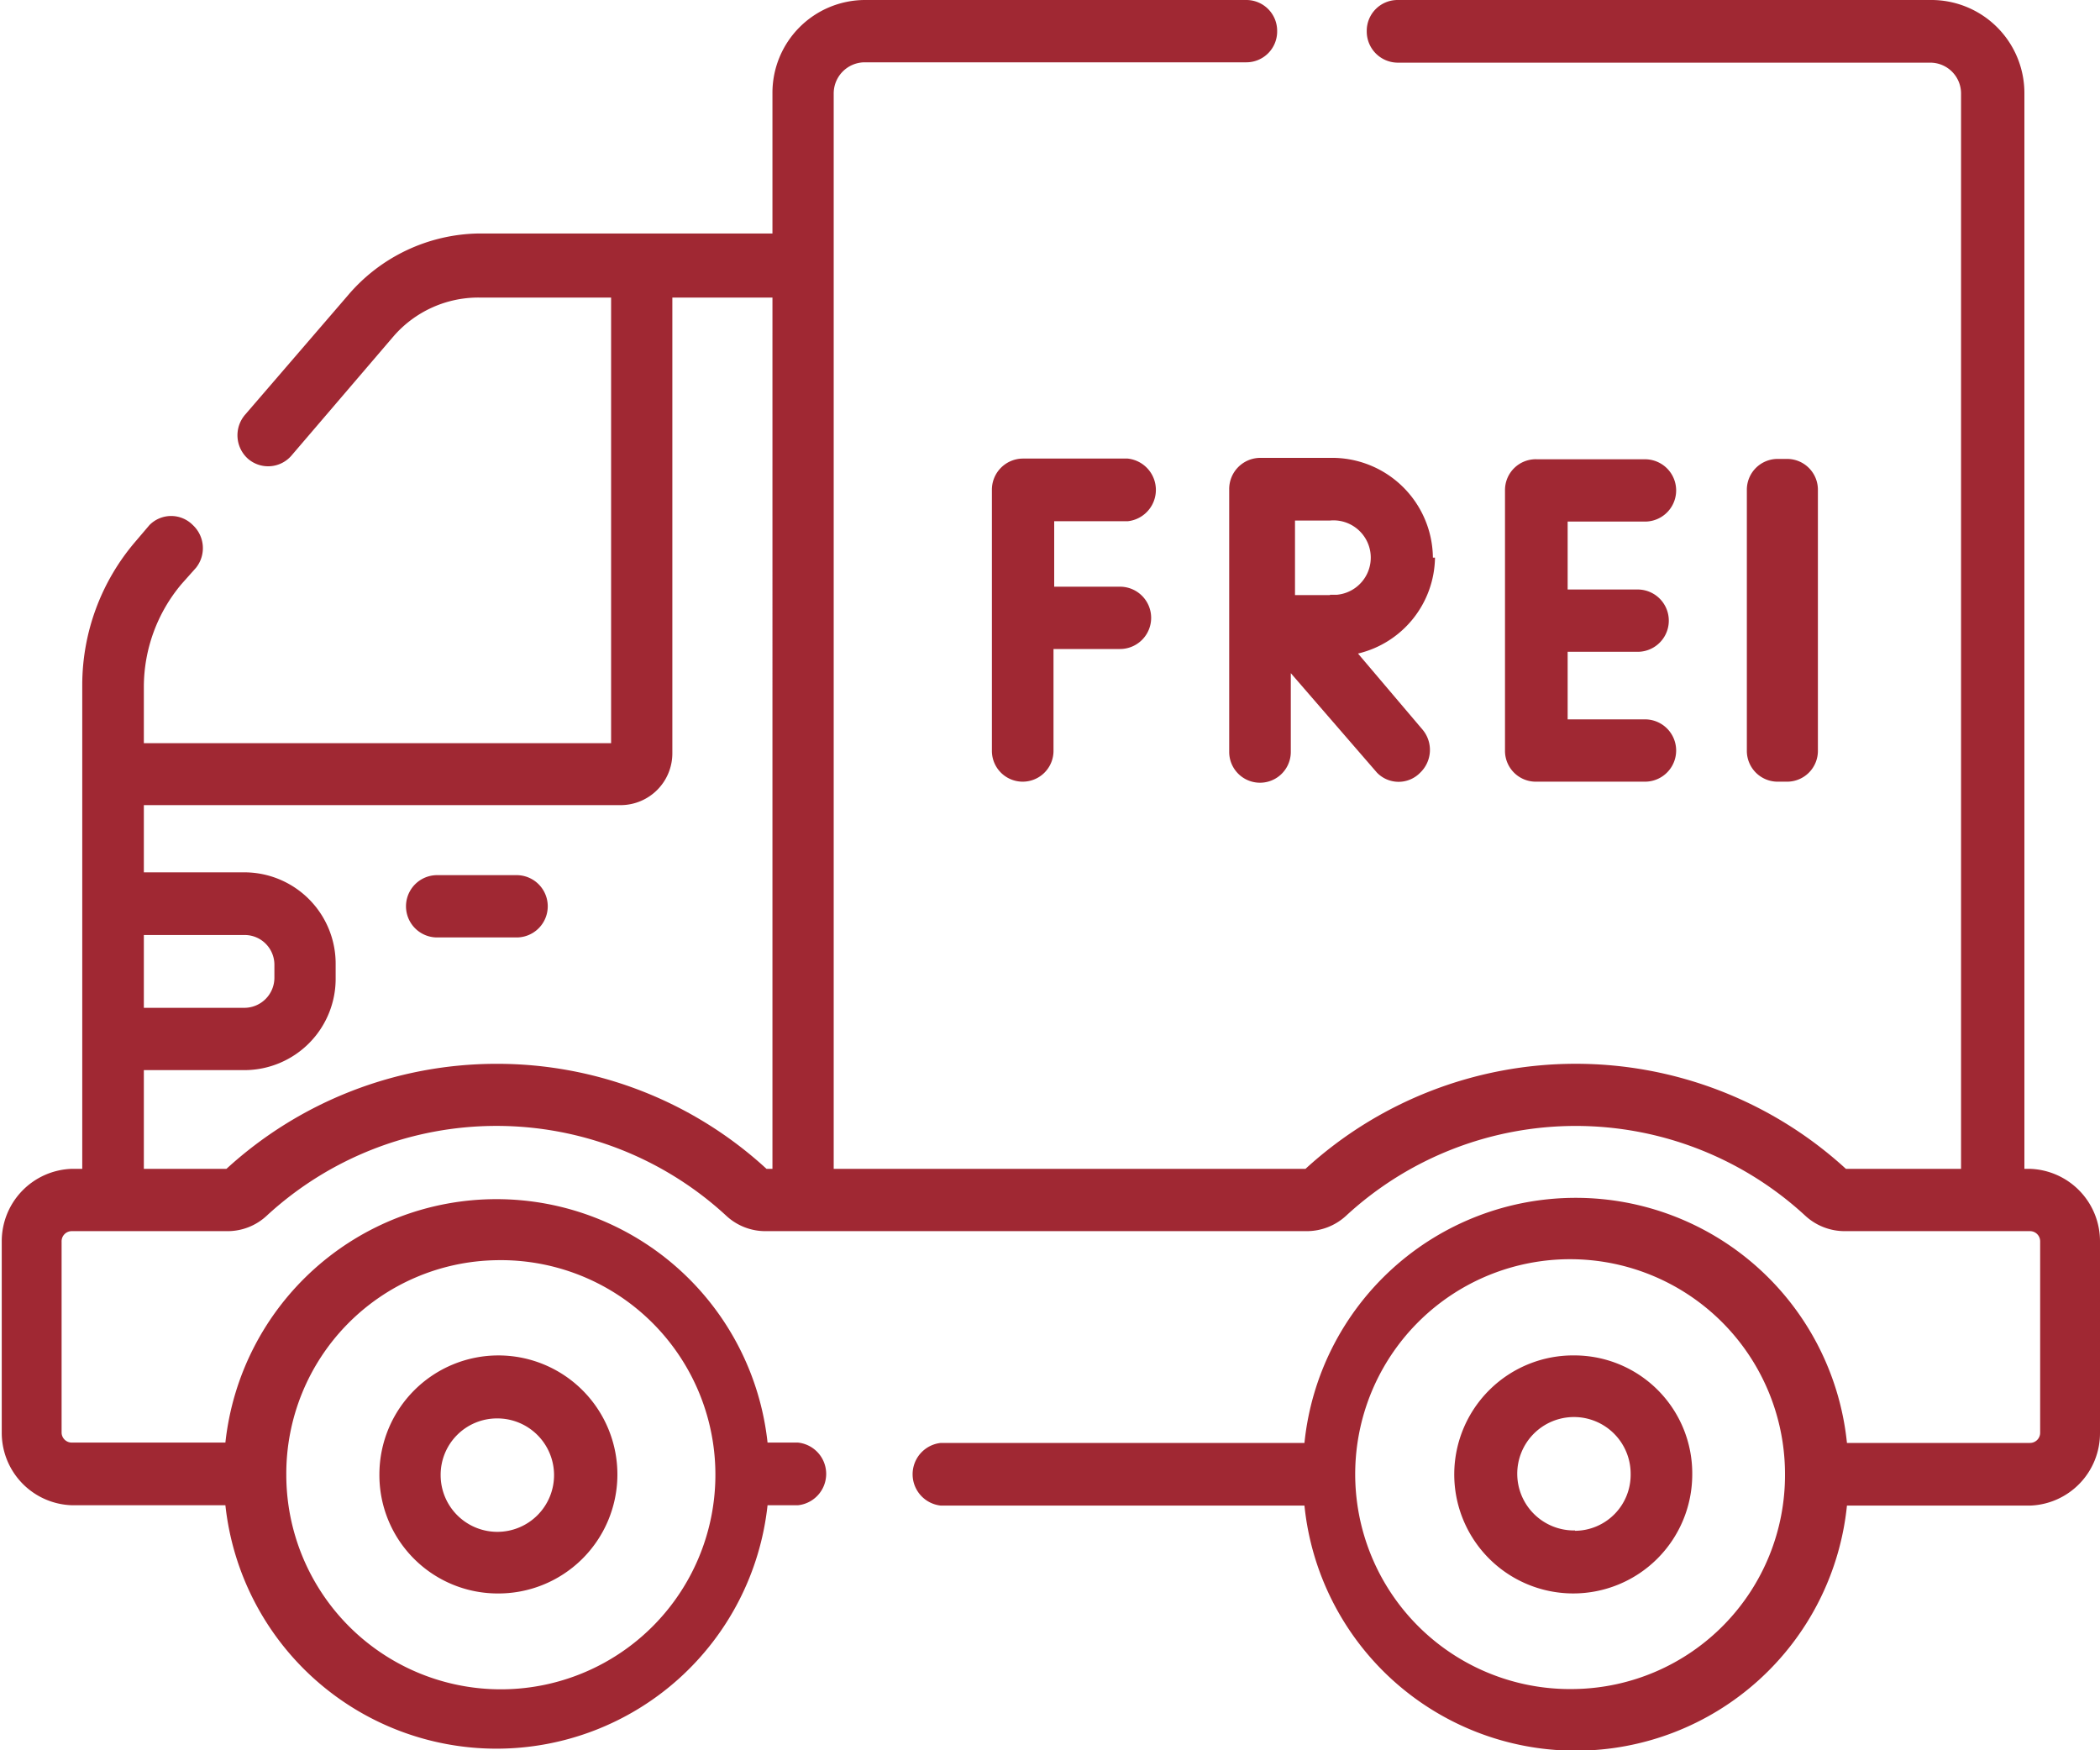
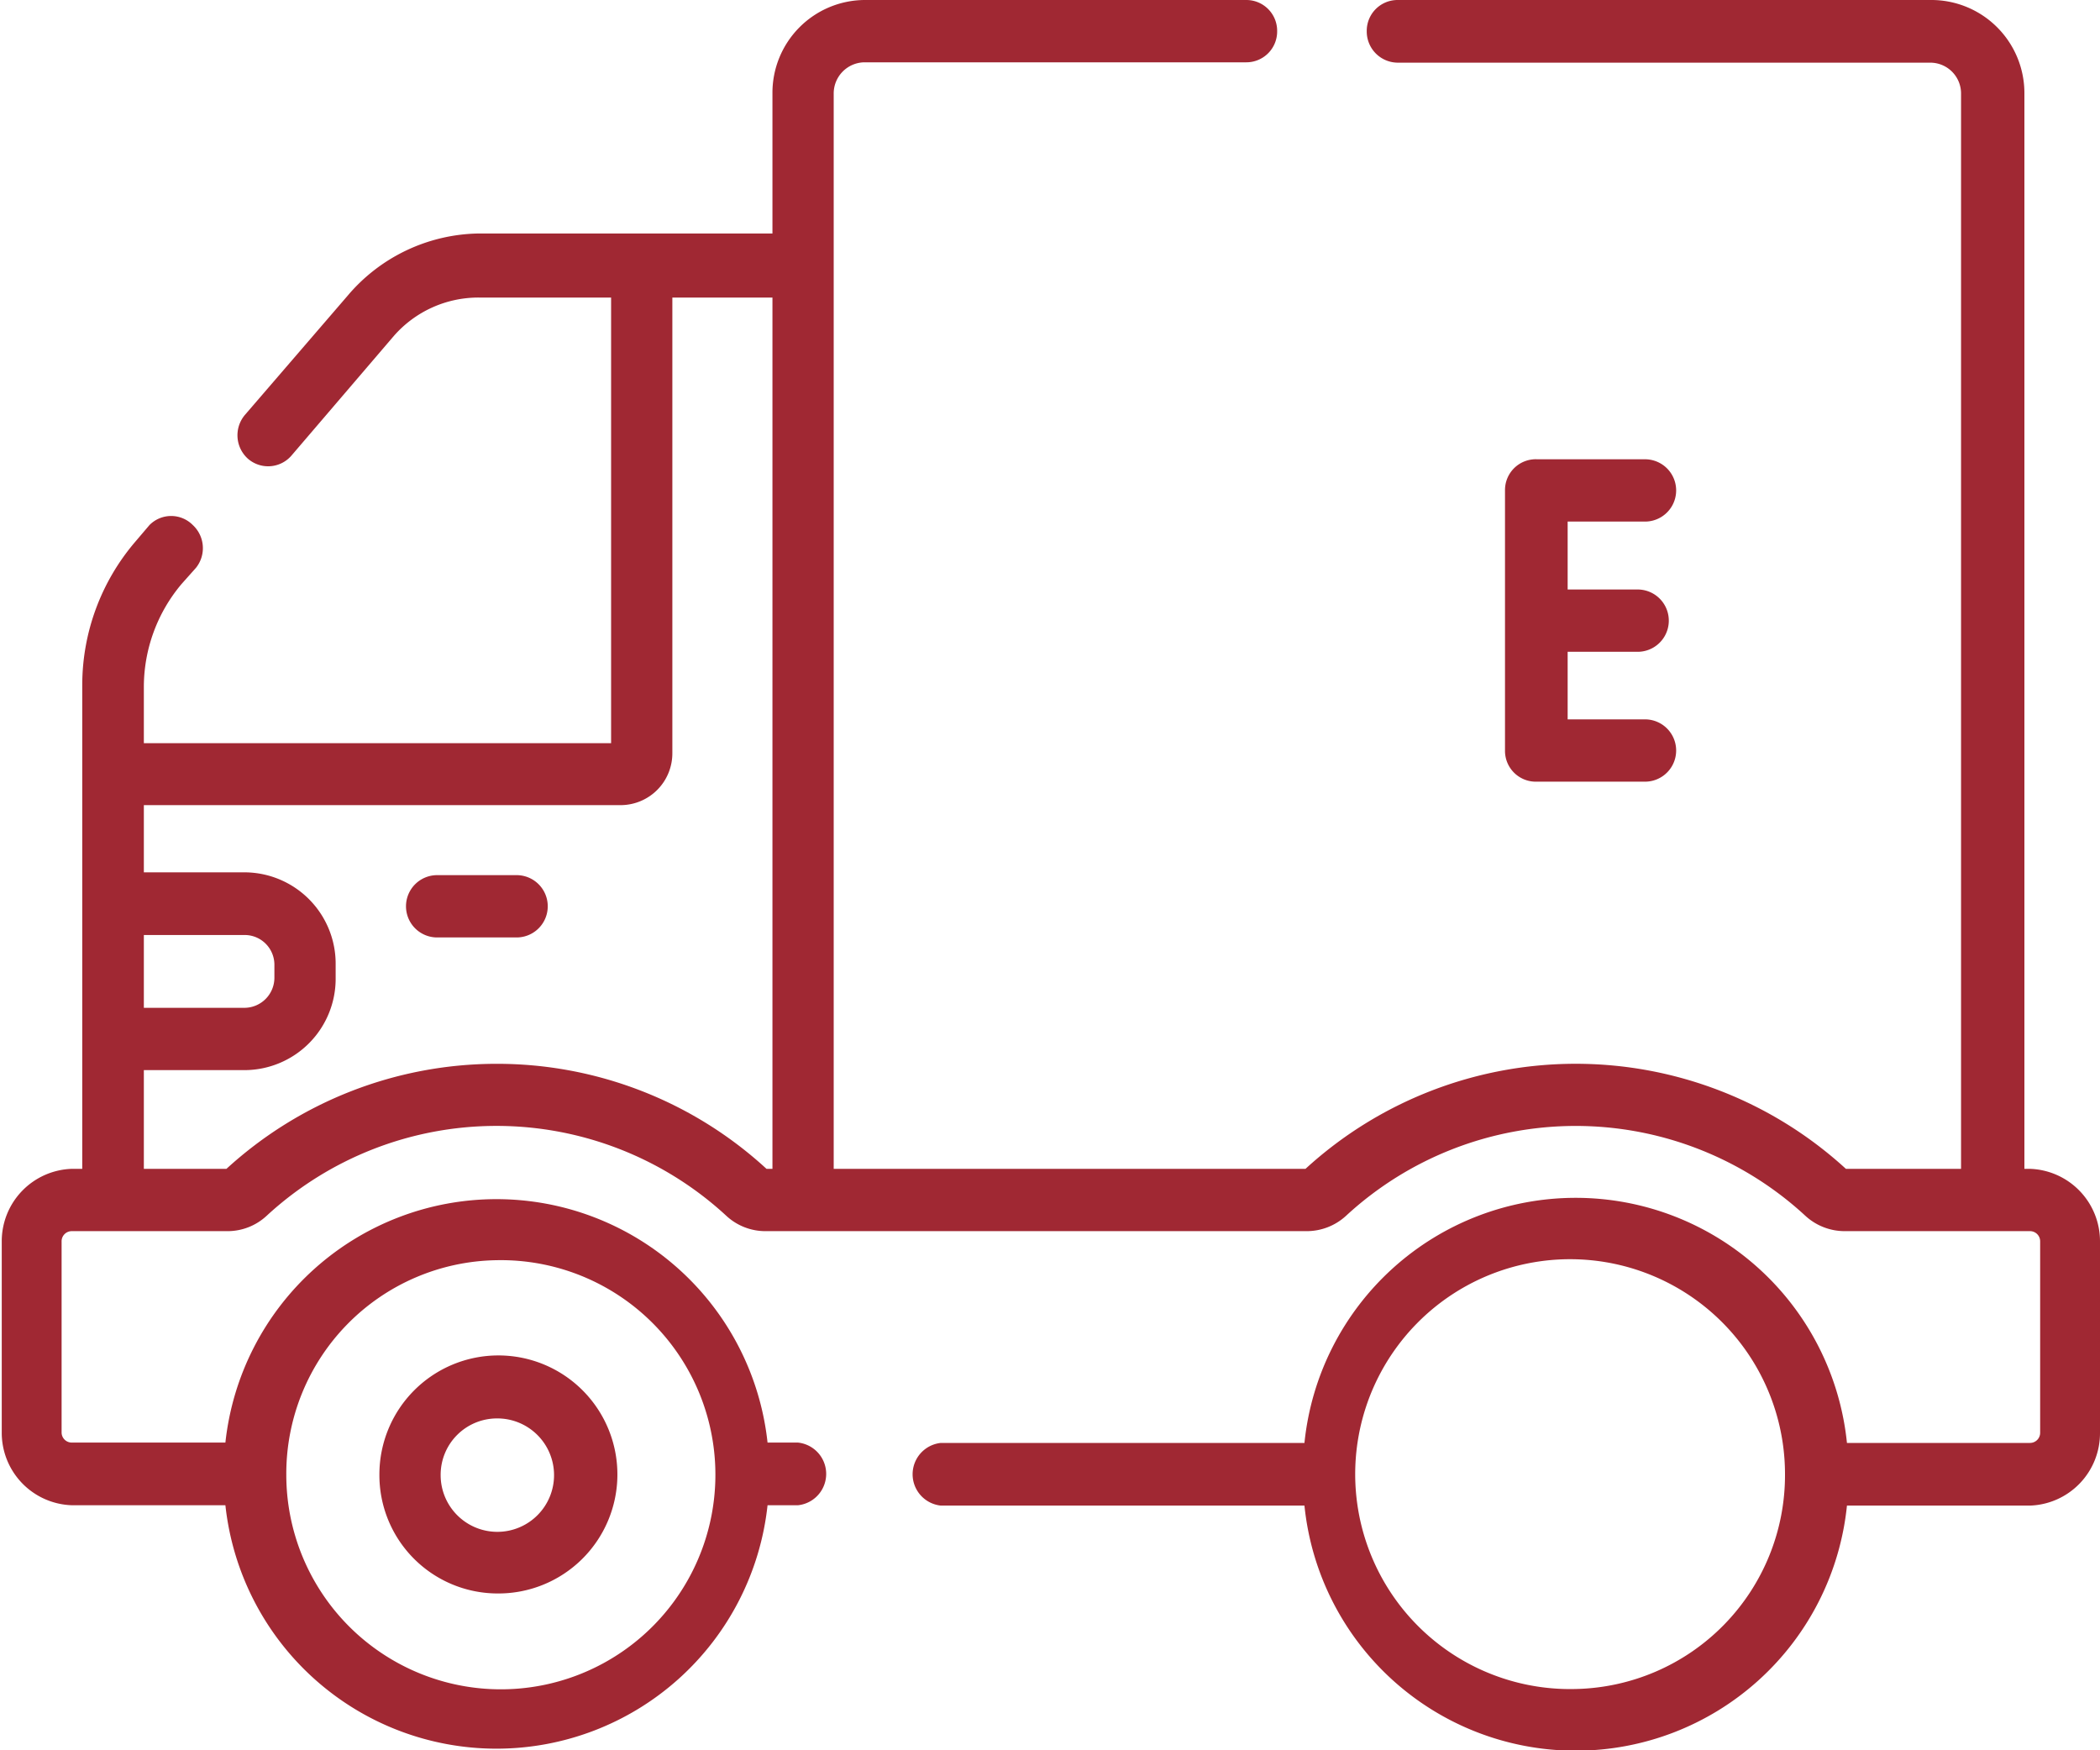
<svg xmlns="http://www.w3.org/2000/svg" width="60" height="50" viewBox="0 0 60 50">
  <defs>
    <style>.cls-1{fill:#a02833;}</style>
  </defs>
  <g id="Ebene_1_Kopie" data-name="Ebene 1 Kopie">
    <g id="Gruppe_1266" data-name="Gruppe 1266">
      <path id="Pfad_1123" data-name="Pfad 1123" class="cls-1" d="M58,33.39h-.16V2.68A2.66,2.66,0,0,0,55.15,0H39.93a.88.88,0,0,0-.88.89.89.89,0,0,0,.88.9H55.15a.88.88,0,0,1,.88.89V33.39H52.74a11.43,11.43,0,0,0-15.44,0H23.82V2.68a.89.89,0,0,1,.88-.9H35.61a.88.88,0,0,0,.88-.89A.88.88,0,0,0,35.61,0H24.7a2.65,2.65,0,0,0-2.63,2.67v4H13.68A5,5,0,0,0,9.93,8.45L7,11.85a.9.9,0,0,0,.09,1.26A.88.88,0,0,0,8.34,13h0l2.91-3.4A3.21,3.21,0,0,1,13.68,8.5h3.78V21.23H4.11V19.61a4.57,4.57,0,0,1,1.08-2.93l.41-.46A.9.9,0,0,0,5.51,15,.87.87,0,0,0,4.27,15l-.4.47a6.3,6.3,0,0,0-1.52,4.1V33.39h-.3a2.07,2.07,0,0,0-2,2.08v5.46A2.07,2.07,0,0,0,2.05,43H6.44a7.79,7.79,0,0,0,15.49,0h.87a.9.9,0,0,0,0-1.79h-.87a7.79,7.79,0,0,0-15.49,0H2.05a.29.29,0,0,1-.29-.29h0V35.47a.29.29,0,0,1,.29-.3H6.49a1.64,1.64,0,0,0,1.13-.44,9.68,9.68,0,0,1,13.13,0,1.64,1.64,0,0,0,1.13.44H37.33a1.66,1.66,0,0,0,1.13-.44,9.67,9.67,0,0,1,13.12,0,1.66,1.66,0,0,0,1.13.44H58a.29.29,0,0,1,.29.3h0v5.46a.29.29,0,0,1-.29.29H52.77a7.79,7.79,0,0,0-15.5,0H26.88a.9.9,0,0,0,0,1.79H37.27a7.79,7.79,0,0,0,15.5,0H58a2.07,2.07,0,0,0,2-2.08V35.47a2.07,2.07,0,0,0-2-2.08ZM14.18,36a6.13,6.13,0,1,1-6,6.13h0A6.1,6.1,0,0,1,14.18,36ZM4.11,26.71H7a.85.85,0,0,1,.84.85v.37a.86.86,0,0,1-.84.86H4.11Zm10.07,3.68a11.43,11.43,0,0,0-7.71,3H4.11V30.57H7a2.61,2.61,0,0,0,2.59-2.64v-.37A2.61,2.61,0,0,0,7,24.92H4.11V23H17.75a1.48,1.48,0,0,0,1.46-1.49V8.5h2.86V33.39H21.9A11.37,11.37,0,0,0,14.18,30.39ZM45,48.25a6.14,6.14,0,1,1,6-6.14h0A6.11,6.11,0,0,1,45,48.25Z" />
      <path id="Pfad_1124" data-name="Pfad 1124" class="cls-1" d="M14.19,45.52a3.4,3.4,0,1,0-3.35-3.4A3.38,3.38,0,0,0,14.19,45.52Zm0-5a1.62,1.62,0,1,1-1.6,1.62h0a1.61,1.61,0,0,1,1.6-1.62Z" />
-       <path id="Pfad_1125" data-name="Pfad 1125" class="cls-1" d="M45,38.72a3.4,3.4,0,1,0,3.35,3.4A3.37,3.37,0,0,0,45,38.72Zm0,5a1.62,1.62,0,1,1,1.59-1.61h0A1.6,1.6,0,0,1,45,43.73Z" />
      <path id="Pfad_1126" data-name="Pfad 1126" class="cls-1" d="M14.76,25H12.49a.89.89,0,0,0,0,1.78h2.27a.89.89,0,0,0,0-1.78Z" />
-       <path id="Pfad_1127" data-name="Pfad 1127" class="cls-1" d="M32.22,14.89a.9.9,0,0,0,0-1.79h-3a.89.89,0,0,0-.88.9h0v7.45a.88.88,0,1,0,1.76,0V18.54H32a.89.89,0,0,0,0-1.78H30.12V14.89Z" />
      <path id="Pfad_1128" data-name="Pfad 1128" class="cls-1" d="M47,14.9a.89.89,0,0,0,0-1.78H43.92A.88.88,0,0,0,43,14h0v7.44a.88.88,0,0,0,.88.89H47a.89.89,0,0,0,0-1.78H44.79V18.62h2a.89.89,0,0,0,0-1.78h-2V14.9Z" />
-       <path id="Pfad_1129" data-name="Pfad 1129" class="cls-1" d="M51.94,14a.88.88,0,0,0-.88-.89h-.27a.88.88,0,0,0-.88.89h0v7.44a.88.88,0,0,0,.88.89h.27a.88.88,0,0,0,.88-.89h0" />
-       <path id="Pfad_1131" data-name="Pfad 1131" class="cls-1" d="M40.94,15.93A2.88,2.88,0,0,0,38,13.08h-2a.89.89,0,0,0-.88.9h0v7.5a.88.88,0,1,0,1.76,0V19.23l2.46,2.84a.86.86,0,0,0,1.24,0,.9.9,0,0,0,.07-1.22L38.8,18.67A2.86,2.86,0,0,0,41,15.93ZM38,17H37c0-.39,0-1.72,0-2.13H38a1.06,1.06,0,0,1,.2,2.12H38Z" />
    </g>
  </g>
</svg>